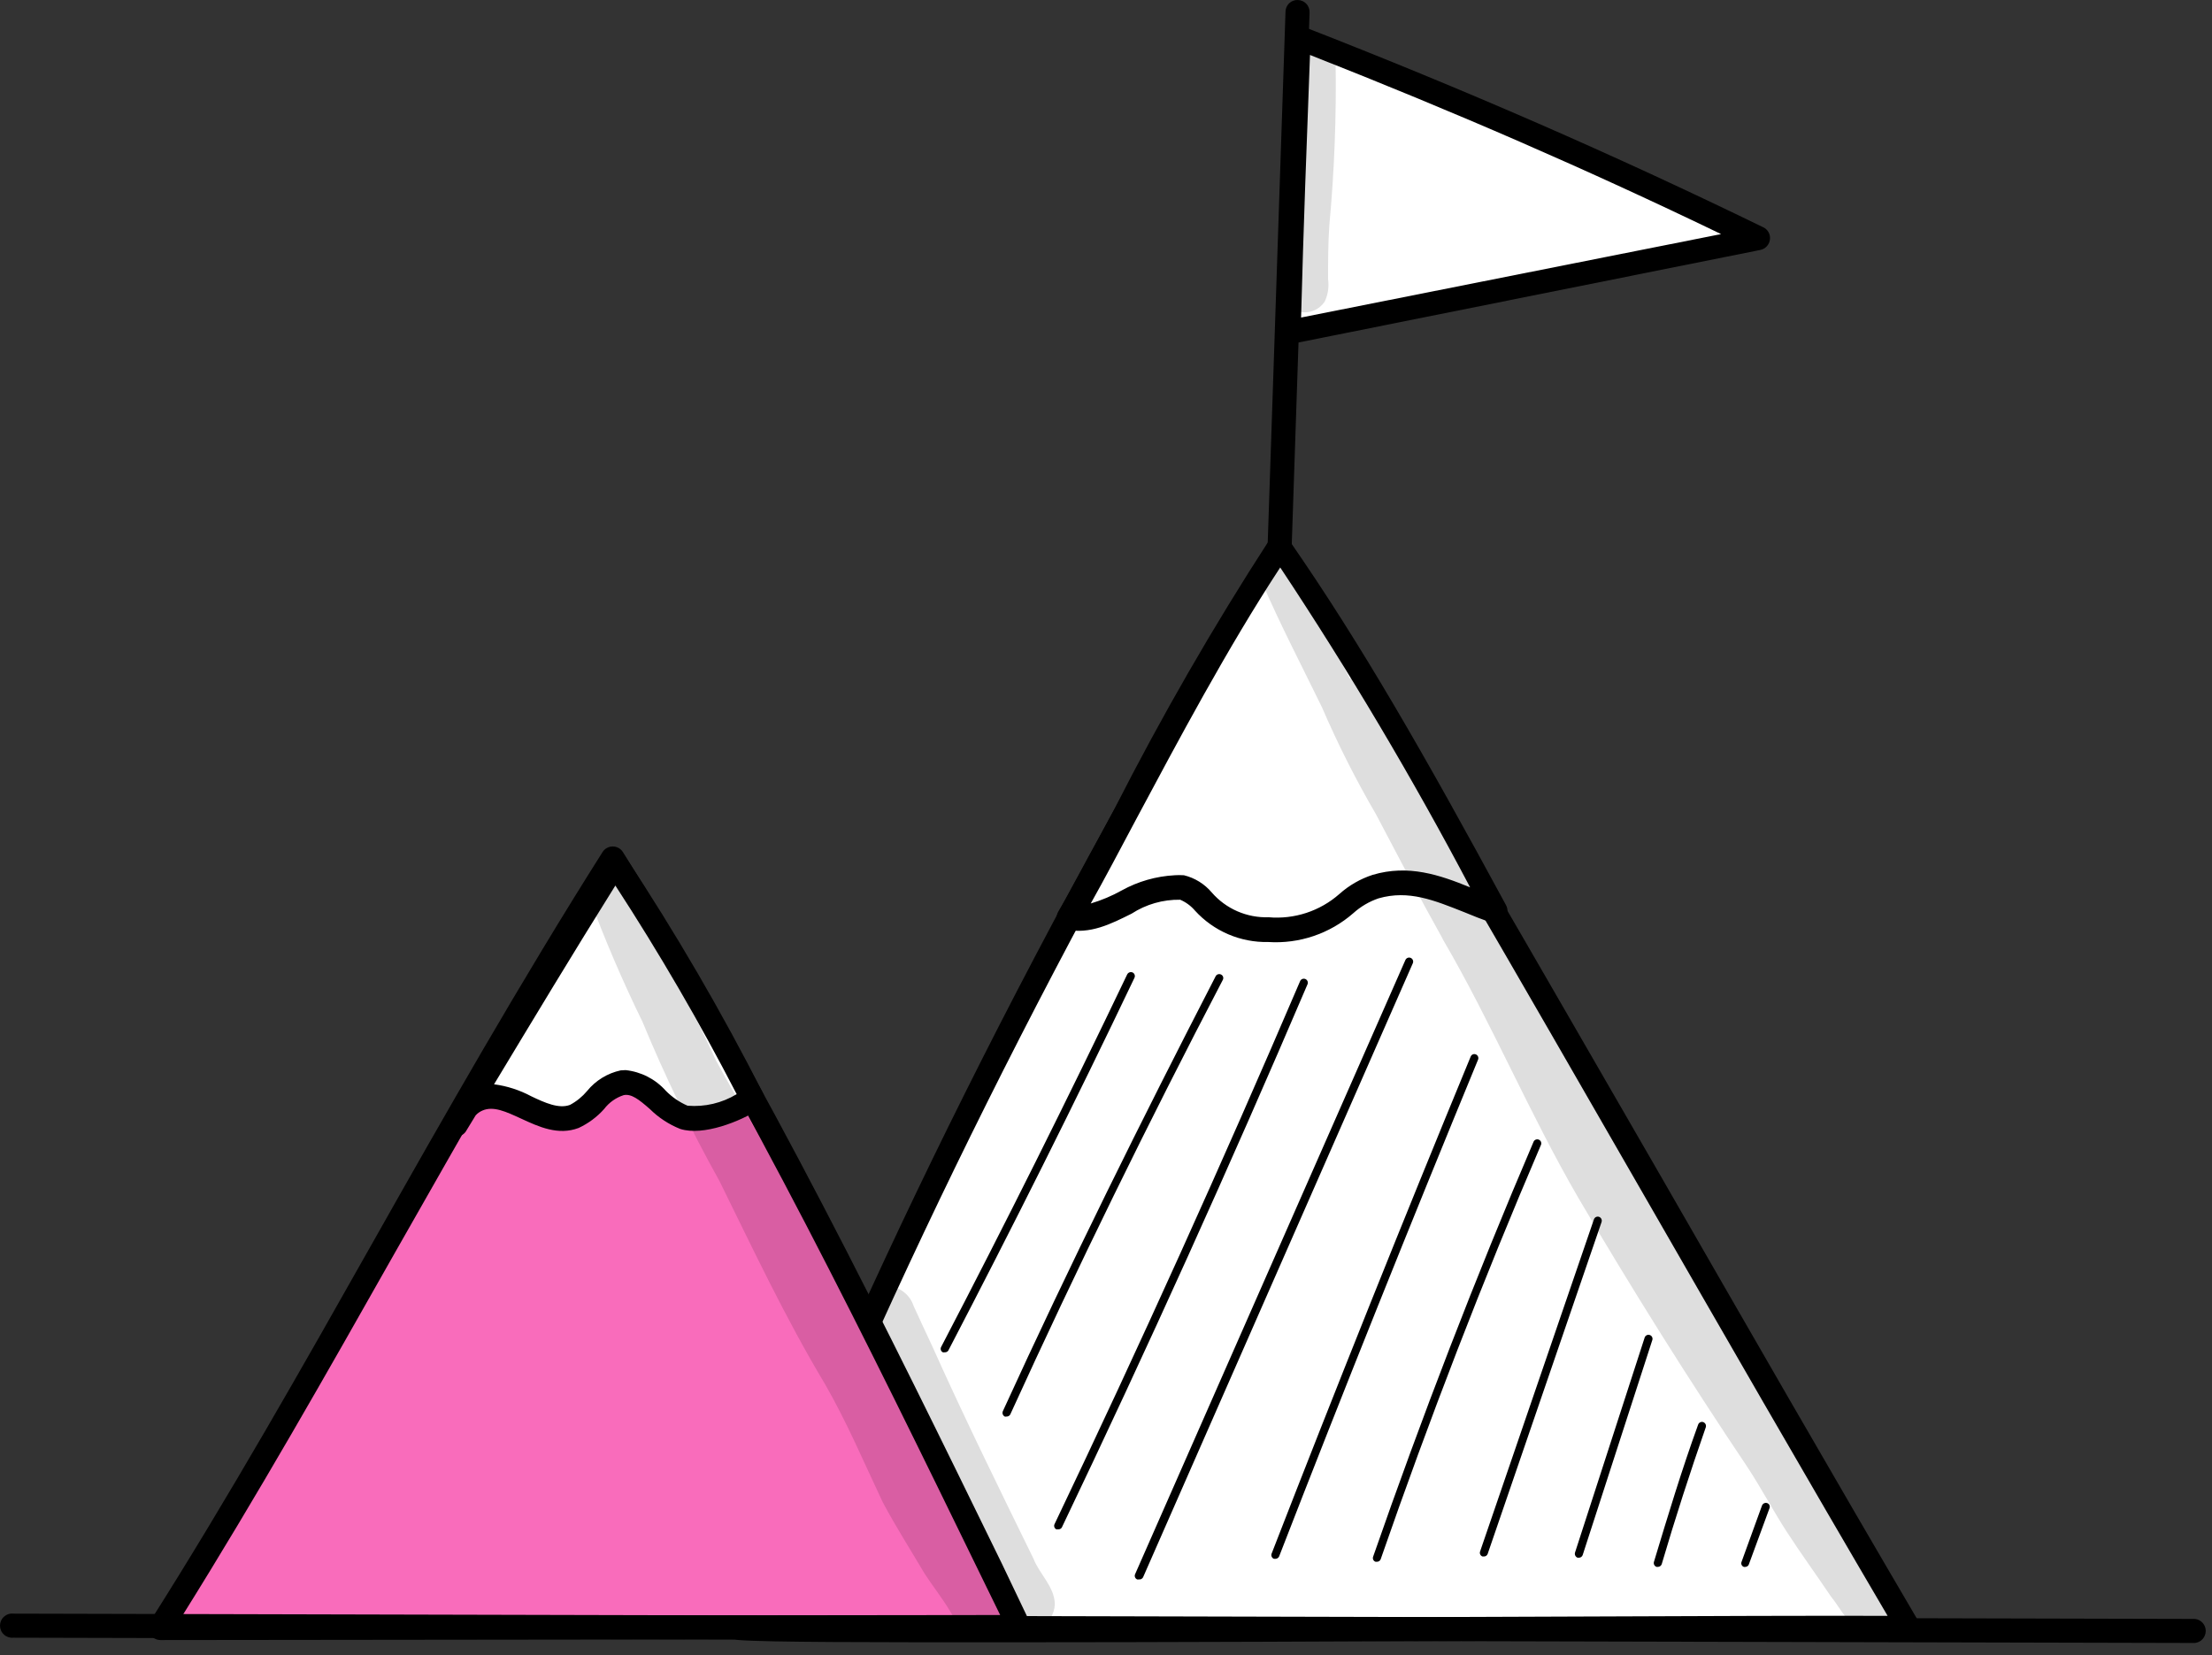
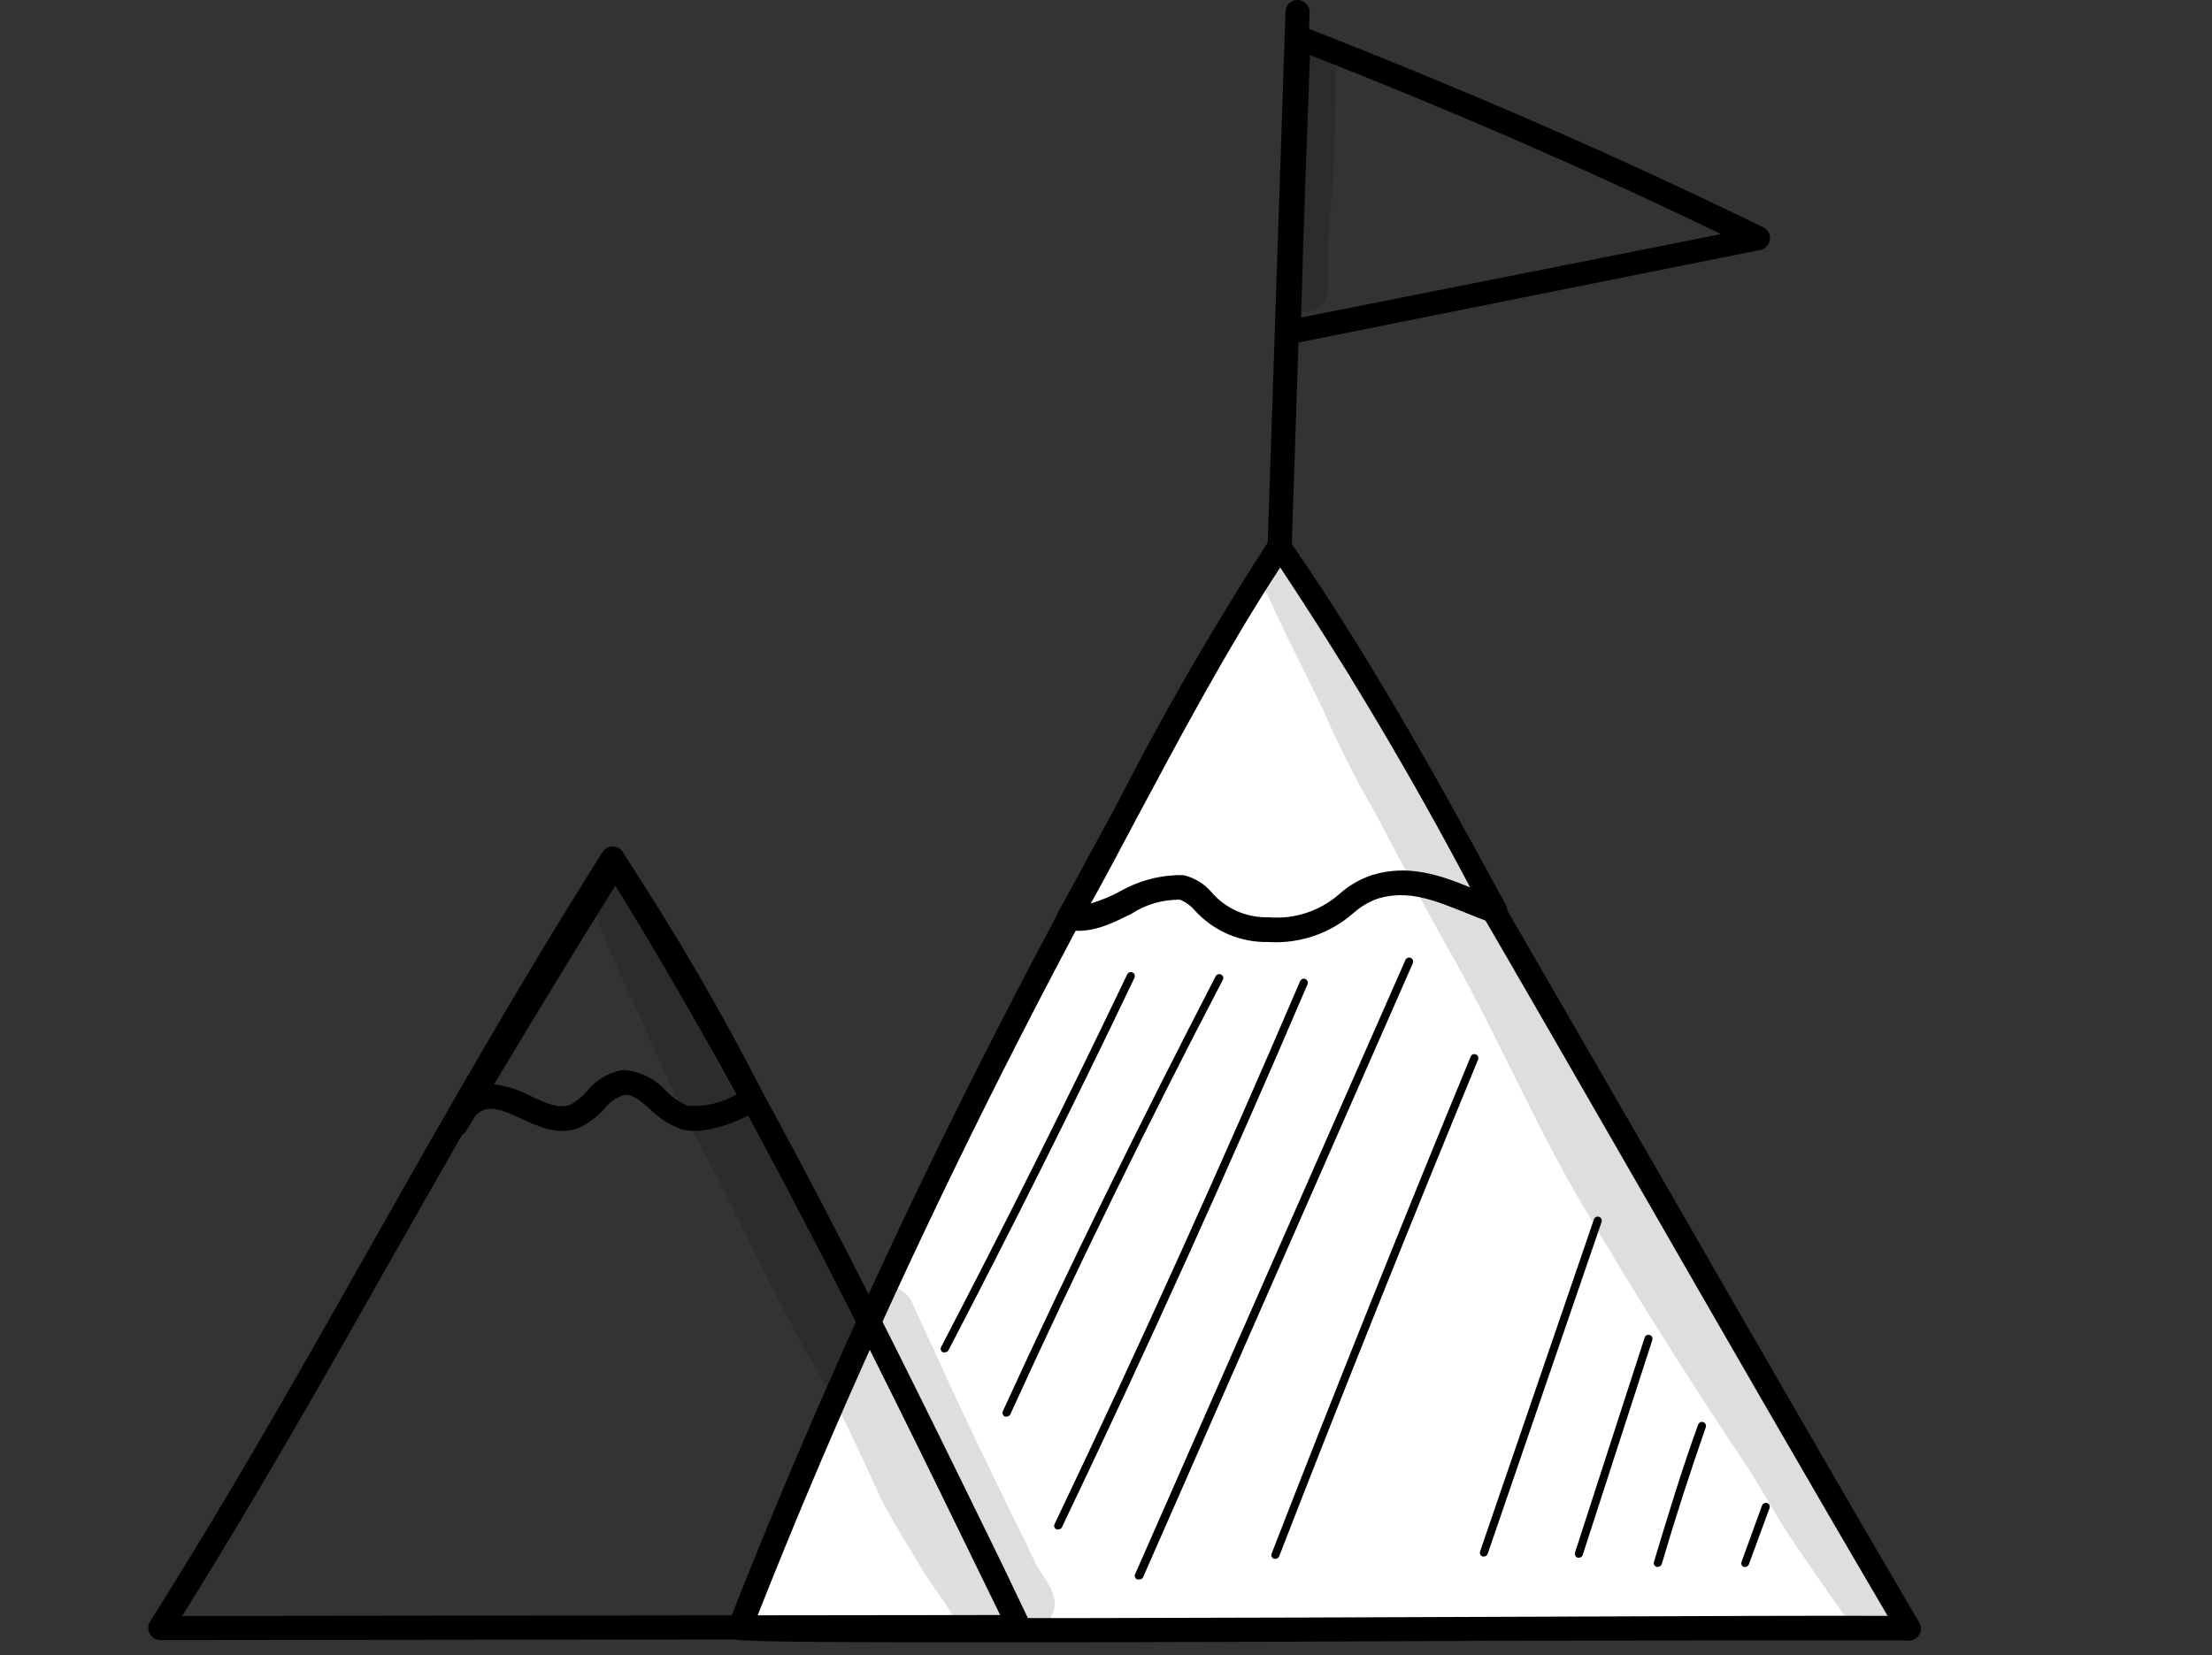
<svg xmlns="http://www.w3.org/2000/svg" width="159" height="119" viewBox="0 0 159 119" fill="none">
  <rect x="0" y="0" width="159" height="119" fill="#333333" stroke="none" />
  <path d="M53.163 117.061C60.433 117.461 134.413 116.921 137.163 117.061C122.163 91.491 107.343 64.951 91.923 39.331C77.163 64.121 63.823 89.841 53.163 117.061Z" fill="white" />
  <path d="M72.293 118.081C62.613 118.081 55.213 118.081 53.123 117.921C52.987 117.913 52.854 117.873 52.736 117.803C52.618 117.734 52.518 117.639 52.444 117.524C52.37 117.409 52.324 117.278 52.31 117.142C52.296 117.006 52.314 116.869 52.363 116.741C62.253 91.471 74.963 66.011 91.233 38.911C91.31 38.783 91.419 38.678 91.548 38.604C91.678 38.531 91.824 38.492 91.973 38.491C92.123 38.49 92.27 38.528 92.4 38.602C92.529 38.675 92.638 38.782 92.713 38.911C101.783 53.971 110.713 69.571 119.433 84.661C125.493 95.201 131.753 106.101 137.953 116.661C138.034 116.795 138.077 116.949 138.077 117.106C138.077 117.263 138.034 117.417 137.953 117.551C137.874 117.685 137.759 117.794 137.621 117.866C137.484 117.939 137.328 117.972 137.173 117.961C136.173 117.901 124.283 117.961 110.553 117.961C97.873 118.021 83.543 118.081 72.293 118.081ZM54.423 116.241C61.653 116.431 89.693 116.321 110.543 116.241C122.243 116.191 131.943 116.161 135.683 116.181C129.733 106.051 123.743 95.621 117.933 85.521C109.493 70.851 100.783 55.691 91.933 41.021C76.353 67.191 64.053 91.821 54.423 116.241Z" fill="black" />
  <path d="M91.973 39.351C85.753 48.571 80.093 60.551 76.843 66.011C79.603 66.621 82.203 63.391 84.993 63.841C86.543 64.081 87.173 66.841 91.193 66.841C96.283 66.841 96.433 64.491 98.933 63.751C101.993 62.841 104.503 64.421 107.513 65.471C102.814 56.487 97.626 47.767 91.973 39.351Z" fill="white" />
  <path d="M91.163 67.731C90.174 67.753 89.192 67.563 88.283 67.173C87.374 66.784 86.559 66.203 85.893 65.471C85.605 65.133 85.242 64.866 84.833 64.691C83.596 64.67 82.381 65.019 81.343 65.691C79.863 66.431 78.343 67.201 76.623 66.831C76.491 66.8 76.368 66.739 76.264 66.652C76.16 66.565 76.077 66.455 76.023 66.331C75.969 66.204 75.946 66.067 75.954 65.93C75.963 65.793 76.004 65.66 76.073 65.541C77.163 63.701 78.533 61.111 80.133 58.111C83.496 51.499 87.201 45.067 91.233 38.841C91.31 38.723 91.415 38.627 91.54 38.56C91.664 38.494 91.802 38.46 91.943 38.461C92.082 38.463 92.219 38.497 92.342 38.562C92.465 38.626 92.572 38.718 92.653 38.831C97.853 46.311 102.473 54.411 108.243 65.061C108.333 65.217 108.372 65.398 108.354 65.577C108.336 65.757 108.263 65.926 108.143 66.061C108.024 66.203 107.864 66.304 107.685 66.351C107.505 66.398 107.316 66.387 107.143 66.321C106.493 66.091 105.863 65.841 105.263 65.591C103.093 64.731 101.263 63.971 99.093 64.591C98.42 64.82 97.801 65.184 97.273 65.661C95.59 67.131 93.393 67.875 91.163 67.731ZM84.413 62.931C84.643 62.916 84.873 62.916 85.103 62.931C85.885 63.122 86.585 63.556 87.103 64.171C87.608 64.752 88.236 65.214 88.942 65.522C89.648 65.829 90.413 65.976 91.183 65.951C92.1 66.032 93.025 65.925 93.9 65.638C94.775 65.351 95.582 64.889 96.273 64.281C96.968 63.658 97.786 63.188 98.673 62.901C101.233 62.141 103.473 62.901 105.673 63.801C101.511 55.91 96.956 48.234 92.023 40.801C88.213 46.611 84.633 53.361 81.723 58.801C80.473 61.151 79.363 63.261 78.403 64.961C79.179 64.731 79.927 64.416 80.633 64.021C81.804 63.373 83.107 63.001 84.443 62.931H84.413Z" fill="black" />
-   <path d="M11.533 117.061L73.283 116.991C64.393 98.821 55.203 79.591 44.043 61.721C32.353 80.261 23.013 98.851 11.533 117.061Z" fill="#F96CBB" />
  <path d="M11.533 117.921C11.379 117.919 11.228 117.878 11.095 117.801C10.962 117.724 10.851 117.614 10.773 117.481C10.695 117.347 10.654 117.196 10.654 117.041C10.654 116.886 10.695 116.734 10.773 116.601C16.473 107.601 21.773 98.231 26.863 89.211C31.953 80.191 37.433 70.561 43.313 61.261C43.391 61.138 43.499 61.037 43.627 60.967C43.754 60.897 43.898 60.86 44.043 60.861C44.189 60.86 44.332 60.897 44.46 60.967C44.587 61.037 44.695 61.138 44.773 61.261C55.103 77.801 63.703 95.401 72.013 112.421L74.013 116.611C74.087 116.739 74.126 116.883 74.126 117.031C74.126 117.178 74.087 117.323 74.013 117.451C73.935 117.574 73.827 117.675 73.7 117.745C73.572 117.815 73.429 117.851 73.283 117.851L11.533 117.921ZM44.033 63.351C38.463 72.271 33.353 81.351 28.393 90.061C23.533 98.661 18.503 107.531 13.093 116.191L71.893 116.121L70.453 113.171C62.363 96.561 54.003 79.471 44.033 63.351Z" fill="black" />
-   <path d="M93.303 2.701C93.043 9.701 92.773 16.701 92.593 23.891L126.363 17.121C115.983 12.061 105.393 7.411 93.303 2.701Z" fill="white" />
  <path d="M92.593 24.761C92.392 24.762 92.197 24.691 92.043 24.561C91.941 24.479 91.859 24.373 91.805 24.253C91.751 24.134 91.726 24.002 91.733 23.871C91.913 16.611 92.183 9.521 92.443 2.671C92.446 2.533 92.484 2.398 92.552 2.277C92.62 2.157 92.716 2.055 92.833 1.981C92.948 1.903 93.079 1.854 93.217 1.838C93.355 1.822 93.494 1.841 93.623 1.891C105.413 6.491 115.933 11.081 126.743 16.341C126.908 16.418 127.043 16.547 127.13 16.707C127.216 16.867 127.249 17.051 127.223 17.231C127.2 17.411 127.12 17.579 126.997 17.712C126.873 17.844 126.711 17.935 126.533 17.971L92.763 24.741L92.593 24.761ZM94.163 3.951C93.933 10.081 93.693 16.391 93.523 22.831L123.713 16.831C114.053 12.171 104.573 8.051 94.163 3.951Z" fill="black" />
-   <path d="M157.763 118.131L0.963 117.751C0.842 117.764 0.719 117.751 0.603 117.714C0.487 117.676 0.38 117.615 0.289 117.533C0.198 117.452 0.125 117.352 0.075 117.24C0.026 117.129 0 117.008 0 116.886C0 116.764 0.026 116.643 0.075 116.531C0.125 116.42 0.198 116.32 0.289 116.239C0.38 116.157 0.487 116.095 0.603 116.058C0.719 116.02 0.842 116.008 0.963 116.021L157.773 116.401C157.987 116.424 158.184 116.525 158.327 116.685C158.471 116.844 158.55 117.051 158.55 117.266C158.55 117.48 158.471 117.688 158.327 117.847C158.184 118.007 157.987 118.108 157.773 118.131H157.763Z" fill="black" />
  <path d="M91.953 40.261C91.723 40.251 91.507 40.151 91.35 39.982C91.192 39.814 91.108 39.591 91.113 39.361L92.403 0.831C92.406 0.718 92.431 0.606 92.477 0.502C92.524 0.399 92.59 0.306 92.673 0.228C92.756 0.151 92.854 0.091 92.96 0.052C93.067 0.013 93.18 -0.004 93.293 0.001C93.407 0.004 93.519 0.029 93.623 0.075C93.727 0.121 93.821 0.188 93.899 0.27C93.977 0.353 94.038 0.451 94.078 0.557C94.118 0.664 94.137 0.777 94.133 0.891L92.843 39.421C92.841 39.535 92.815 39.647 92.769 39.751C92.723 39.855 92.656 39.949 92.574 40.027C92.491 40.105 92.393 40.166 92.287 40.206C92.18 40.246 92.067 40.265 91.953 40.261Z" fill="black" />
-   <path d="M54.103 79.021C52.873 79.801 50.533 80.751 49.163 80.321C47.513 79.801 46.433 77.601 44.723 77.821C43.333 78.001 42.593 79.711 41.283 80.221C39.003 81.101 36.543 77.981 34.283 78.991C33.539 79.393 32.975 80.061 32.703 80.861C36.483 74.601 40.253 68.351 44.183 62.021C47.807 67.496 51.119 73.172 54.103 79.021Z" fill="white" />
  <path d="M32.733 81.721C32.601 81.721 32.471 81.69 32.353 81.631C32.156 81.535 32.003 81.368 31.925 81.164C31.847 80.96 31.85 80.733 31.933 80.531C32.141 80.003 32.435 79.513 32.803 79.081C36.263 73.351 39.803 67.451 43.473 61.571C43.552 61.449 43.66 61.349 43.788 61.28C43.915 61.211 44.058 61.174 44.203 61.174C44.348 61.174 44.491 61.211 44.619 61.28C44.746 61.349 44.854 61.449 44.933 61.571C48.567 67.072 51.886 72.774 54.873 78.651C54.97 78.841 54.992 79.061 54.935 79.267C54.877 79.472 54.745 79.649 54.563 79.761C53.223 80.621 50.563 81.701 48.893 81.171C48.078 80.845 47.337 80.359 46.713 79.741C45.913 79.041 45.383 78.631 44.833 78.741C44.272 78.921 43.779 79.271 43.423 79.741C42.912 80.314 42.289 80.777 41.593 81.101C40.123 81.661 38.713 81.011 37.463 80.431C36.373 79.931 35.463 79.501 34.673 79.851C34.491 79.929 34.327 80.045 34.193 80.191L33.473 81.371C33.389 81.487 33.277 81.58 33.148 81.641C33.019 81.702 32.876 81.73 32.733 81.721ZM44.963 76.941C46.077 77.058 47.107 77.586 47.853 78.421C48.301 78.88 48.834 79.247 49.423 79.501C50.658 79.604 51.894 79.313 52.953 78.671C50.299 73.528 47.389 68.522 44.233 63.671C41.233 68.461 38.353 73.251 35.513 77.961C36.448 78.084 37.352 78.376 38.183 78.821C39.183 79.301 40.183 79.741 40.973 79.441C41.444 79.19 41.861 78.85 42.203 78.441C42.815 77.688 43.665 77.166 44.613 76.961L44.963 76.941Z" fill="black" />
  <path d="M67.903 97.231C67.86 97.24 67.816 97.24 67.773 97.231C67.739 97.214 67.708 97.191 67.683 97.162C67.659 97.132 67.64 97.099 67.629 97.062C67.618 97.025 67.614 96.987 67.618 96.949C67.622 96.911 67.634 96.874 67.653 96.841C72.233 88.051 76.733 79.041 81.023 70.061C81.058 69.992 81.118 69.939 81.19 69.913C81.263 69.887 81.343 69.89 81.413 69.921C81.447 69.938 81.478 69.962 81.503 69.99C81.528 70.019 81.547 70.053 81.559 70.089C81.571 70.125 81.576 70.163 81.573 70.202C81.571 70.24 81.56 70.277 81.543 70.311C77.253 79.311 72.743 88.311 68.163 97.111C68.134 97.152 68.095 97.184 68.049 97.205C68.004 97.226 67.953 97.235 67.903 97.231Z" fill="black" />
  <path d="M72.343 101.851C72.304 101.861 72.263 101.861 72.223 101.851C72.157 101.816 72.105 101.758 72.079 101.688C72.053 101.618 72.055 101.54 72.083 101.471C76.883 90.961 82.083 80.471 87.383 70.191C87.419 70.124 87.48 70.073 87.553 70.051C87.626 70.028 87.705 70.035 87.773 70.071C87.808 70.088 87.838 70.111 87.863 70.14C87.888 70.169 87.906 70.203 87.918 70.24C87.929 70.276 87.932 70.315 87.928 70.353C87.924 70.391 87.912 70.428 87.893 70.461C82.553 80.691 77.403 91.201 72.613 101.711C72.585 101.756 72.545 101.793 72.497 101.818C72.45 101.842 72.397 101.854 72.343 101.851Z" fill="black" />
  <path d="M76.063 109.961H75.933C75.899 109.945 75.869 109.922 75.844 109.894C75.819 109.867 75.8 109.834 75.788 109.798C75.776 109.763 75.771 109.726 75.773 109.688C75.776 109.651 75.786 109.614 75.803 109.581C81.933 96.741 87.873 83.581 93.463 70.521C93.498 70.457 93.555 70.409 93.624 70.385C93.692 70.362 93.767 70.365 93.834 70.393C93.9 70.422 93.953 70.475 93.983 70.541C94.012 70.607 94.016 70.682 93.993 70.751C88.403 83.841 82.463 96.981 76.323 109.831C76.295 109.874 76.256 109.908 76.211 109.931C76.165 109.954 76.114 109.964 76.063 109.961Z" fill="black" />
  <path d="M81.853 113.561C81.817 113.571 81.779 113.571 81.743 113.561C81.708 113.547 81.675 113.526 81.648 113.499C81.621 113.471 81.6 113.439 81.586 113.403C81.572 113.368 81.565 113.33 81.566 113.291C81.568 113.253 81.577 113.216 81.593 113.181L101.023 69.021C101.039 68.986 101.061 68.955 101.089 68.929C101.117 68.903 101.15 68.882 101.186 68.869C101.221 68.855 101.259 68.849 101.298 68.85C101.336 68.852 101.373 68.86 101.408 68.876C101.443 68.892 101.474 68.914 101.5 68.942C101.527 68.97 101.547 69.003 101.56 69.038C101.574 69.074 101.58 69.112 101.579 69.15C101.578 69.189 101.569 69.226 101.553 69.261L82.163 113.411C82.133 113.465 82.087 113.508 82.032 113.535C81.976 113.562 81.914 113.571 81.853 113.561Z" fill="black" />
  <path d="M91.673 112.081H91.573C91.502 112.054 91.444 112 91.412 111.931C91.38 111.862 91.377 111.783 91.403 111.711C96.033 99.791 100.843 87.761 105.713 75.971C105.726 75.936 105.747 75.903 105.773 75.876C105.798 75.849 105.83 75.827 105.864 75.812C105.899 75.797 105.936 75.79 105.974 75.789C106.011 75.789 106.048 75.796 106.083 75.811C106.119 75.825 106.151 75.846 106.178 75.873C106.206 75.9 106.228 75.932 106.242 75.968C106.257 76.003 106.265 76.041 106.265 76.079C106.265 76.118 106.258 76.156 106.243 76.191C101.383 87.981 96.563 100.001 91.943 111.911C91.919 111.962 91.88 112.005 91.833 112.035C91.785 112.065 91.73 112.081 91.673 112.081Z" fill="black" />
-   <path d="M98.973 112.291H98.873C98.837 112.279 98.804 112.259 98.775 112.234C98.747 112.208 98.724 112.177 98.708 112.143C98.692 112.108 98.684 112.071 98.683 112.032C98.682 111.994 98.689 111.956 98.703 111.921C102.183 101.921 106.063 91.841 110.243 82.071C110.278 82.007 110.335 81.959 110.404 81.935C110.472 81.912 110.547 81.915 110.613 81.943C110.68 81.972 110.733 82.025 110.763 82.091C110.792 82.157 110.796 82.232 110.773 82.301C106.593 92.051 102.723 102.081 99.243 112.111C99.222 112.165 99.185 112.212 99.137 112.244C99.088 112.276 99.031 112.293 98.973 112.291Z" fill="black" />
  <path d="M106.663 111.911H106.563C106.527 111.899 106.494 111.879 106.465 111.854C106.437 111.828 106.414 111.797 106.398 111.763C106.382 111.728 106.374 111.691 106.373 111.652C106.372 111.614 106.379 111.576 106.393 111.541L114.573 87.671C114.586 87.635 114.605 87.602 114.63 87.573C114.656 87.544 114.686 87.521 114.721 87.504C114.755 87.487 114.792 87.478 114.831 87.475C114.869 87.473 114.907 87.478 114.943 87.491C115.015 87.518 115.073 87.572 115.107 87.64C115.14 87.709 115.146 87.788 115.123 87.861L106.933 111.731C106.912 111.785 106.875 111.832 106.827 111.864C106.779 111.896 106.721 111.913 106.663 111.911Z" fill="black" />
  <path d="M113.493 112.001H113.403C113.33 111.976 113.269 111.923 113.234 111.854C113.198 111.785 113.191 111.705 113.213 111.631L118.213 96.191C118.223 96.153 118.241 96.117 118.265 96.085C118.289 96.054 118.32 96.028 118.355 96.008C118.389 95.989 118.428 95.978 118.467 95.974C118.507 95.97 118.547 95.975 118.584 95.987C118.622 95.999 118.657 96.019 118.687 96.046C118.716 96.072 118.74 96.104 118.757 96.14C118.774 96.176 118.783 96.215 118.784 96.255C118.785 96.295 118.778 96.334 118.763 96.371L113.763 111.811C113.743 111.866 113.706 111.914 113.658 111.948C113.61 111.982 113.552 112.001 113.493 112.001Z" fill="black" />
  <path d="M119.163 112.661H119.083C119.011 112.64 118.95 112.592 118.912 112.527C118.875 112.461 118.865 112.384 118.883 112.311C119.883 109.001 120.883 105.681 122.063 102.431C122.076 102.395 122.095 102.362 122.12 102.333C122.146 102.304 122.176 102.281 122.211 102.264C122.245 102.247 122.282 102.238 122.321 102.235C122.359 102.233 122.397 102.238 122.433 102.251C122.505 102.278 122.563 102.332 122.597 102.4C122.63 102.469 122.636 102.548 122.613 102.621C121.483 105.861 120.413 109.171 119.443 112.471C119.421 112.527 119.382 112.575 119.333 112.609C119.283 112.643 119.223 112.661 119.163 112.661Z" fill="black" />
  <path d="M125.453 112.661C125.42 112.67 125.386 112.67 125.353 112.661C125.317 112.65 125.284 112.632 125.256 112.607C125.228 112.582 125.205 112.552 125.189 112.518C125.173 112.485 125.164 112.448 125.163 112.41C125.162 112.373 125.169 112.336 125.183 112.301L126.653 108.251C126.68 108.18 126.734 108.121 126.802 108.088C126.871 108.054 126.95 108.048 127.023 108.071C127.059 108.083 127.092 108.103 127.121 108.128C127.149 108.154 127.172 108.185 127.188 108.219C127.204 108.254 127.212 108.292 127.213 108.33C127.214 108.368 127.207 108.406 127.193 108.441L125.723 112.441C125.71 112.503 125.676 112.558 125.626 112.598C125.577 112.638 125.516 112.66 125.453 112.661Z" fill="black" />
  <g opacity="0.13">
    <path d="M96.003 4.411C95.97 3.976 95.774 3.57 95.454 3.274C95.134 2.977 94.714 2.812 94.278 2.812C93.842 2.812 93.422 2.977 93.102 3.274C92.782 3.57 92.586 3.976 92.553 4.411C92.853 9.761 92.083 15.081 92.093 20.411C92.017 20.804 92.081 21.212 92.273 21.563C92.465 21.915 92.773 22.188 93.146 22.336C93.518 22.484 93.93 22.498 94.311 22.375C94.692 22.251 95.018 21.999 95.233 21.661C95.46 21.164 95.539 20.612 95.463 20.071C95.463 18.781 95.463 17.491 95.553 16.201C95.917 12.282 96.068 8.346 96.003 4.411Z" fill="black" />
  </g>
  <g opacity="0.13">
    <path d="M135.953 114.121C135.823 113.931 135.523 113.521 135.393 113.371C135.263 113.221 135.273 113.221 135.233 113.171C133.645 111.004 132.189 108.743 130.873 106.401C126.403 98.621 121.213 91.331 116.993 83.351C115.363 80.211 113.813 77.021 112.133 73.901C112.035 73.566 111.883 73.248 111.683 72.961C109.613 69.481 107.943 65.791 106.023 62.221C103.813 57.961 101.333 53.851 99.023 49.651C98.977 49.443 98.883 49.249 98.747 49.085C98.612 48.921 98.439 48.792 98.244 48.708C98.048 48.624 97.836 48.588 97.623 48.602C97.411 48.617 97.205 48.681 97.023 48.791C96.233 47.221 95.423 45.651 94.623 44.081C94.173 43.181 93.713 42.271 93.293 41.361C93.093 40.981 93.013 40.491 92.633 40.251C92.396 40.07 92.104 39.977 91.806 39.987C91.508 39.998 91.223 40.111 90.999 40.308C90.775 40.504 90.626 40.773 90.578 41.067C90.529 41.361 90.584 41.663 90.733 41.921C92.033 44.921 93.593 47.921 95.023 50.851C96.16 53.49 97.455 56.059 98.903 58.541C100.483 61.541 102.043 64.541 103.663 67.431L103.713 67.541C107.223 73.541 109.933 80.071 113.443 86.111C117.303 92.691 121.357 99.148 125.603 105.481C126.603 107.001 127.453 108.621 128.443 110.151C129.433 111.681 130.563 113.231 131.603 114.781C132.243 115.551 132.693 116.621 133.603 117.031C133.893 117.153 134.208 117.201 134.52 117.172C134.833 117.143 135.134 117.037 135.396 116.864C135.658 116.691 135.873 116.456 136.023 116.18C136.172 115.904 136.251 115.595 136.253 115.281C136.274 114.873 136.169 114.468 135.953 114.121Z" fill="black" />
  </g>
  <g opacity="0.13">
    <path d="M74.293 112.081C71.803 106.991 69.293 101.891 66.983 96.731C66.543 95.781 66.093 94.841 65.663 93.881C65.531 93.482 65.28 93.133 64.943 92.881C64.645 92.65 64.282 92.519 63.906 92.506C63.529 92.492 63.158 92.597 62.844 92.806C62.531 93.015 62.291 93.317 62.158 93.669C62.025 94.022 62.006 94.407 62.103 94.771L63.843 98.951L63.483 98.231C61.123 93.981 58.733 89.751 56.613 85.361C54.983 82.261 53.103 79.291 51.443 76.201C49.323 71.541 46.813 67.351 45.493 63.521C45.435 63.312 45.337 63.115 45.203 62.944C45.07 62.773 44.904 62.629 44.715 62.522C44.526 62.415 44.318 62.346 44.102 62.319C43.886 62.292 43.668 62.308 43.458 62.366C43.249 62.424 43.053 62.522 42.881 62.656C42.71 62.789 42.566 62.955 42.459 63.144C42.352 63.333 42.283 63.541 42.256 63.757C42.229 63.973 42.245 64.192 42.303 64.401C43.443 67.488 44.738 70.515 46.183 73.471C47.806 77.395 49.655 81.222 51.723 84.931C54.143 89.841 56.473 94.801 59.293 99.501C60.873 102.241 62.103 105.161 63.453 108.011C64.383 109.761 65.453 111.431 66.453 113.131C67.043 114.041 67.723 114.891 68.283 115.831C68.504 116.228 68.791 116.583 69.133 116.881C69.425 117.116 69.781 117.256 70.155 117.283C70.528 117.309 70.901 117.222 71.223 117.031C71.567 116.82 71.839 116.51 72.003 116.141L72.203 116.421L72.273 116.501C72.377 116.655 72.509 116.787 72.663 116.891C72.957 117.1 73.302 117.227 73.661 117.256C74.021 117.286 74.382 117.217 74.706 117.058C75.029 116.9 75.304 116.656 75.501 116.354C75.698 116.051 75.809 115.701 75.823 115.341C75.793 114.071 74.723 113.191 74.293 112.081Z" fill="black" />
  </g>
</svg>